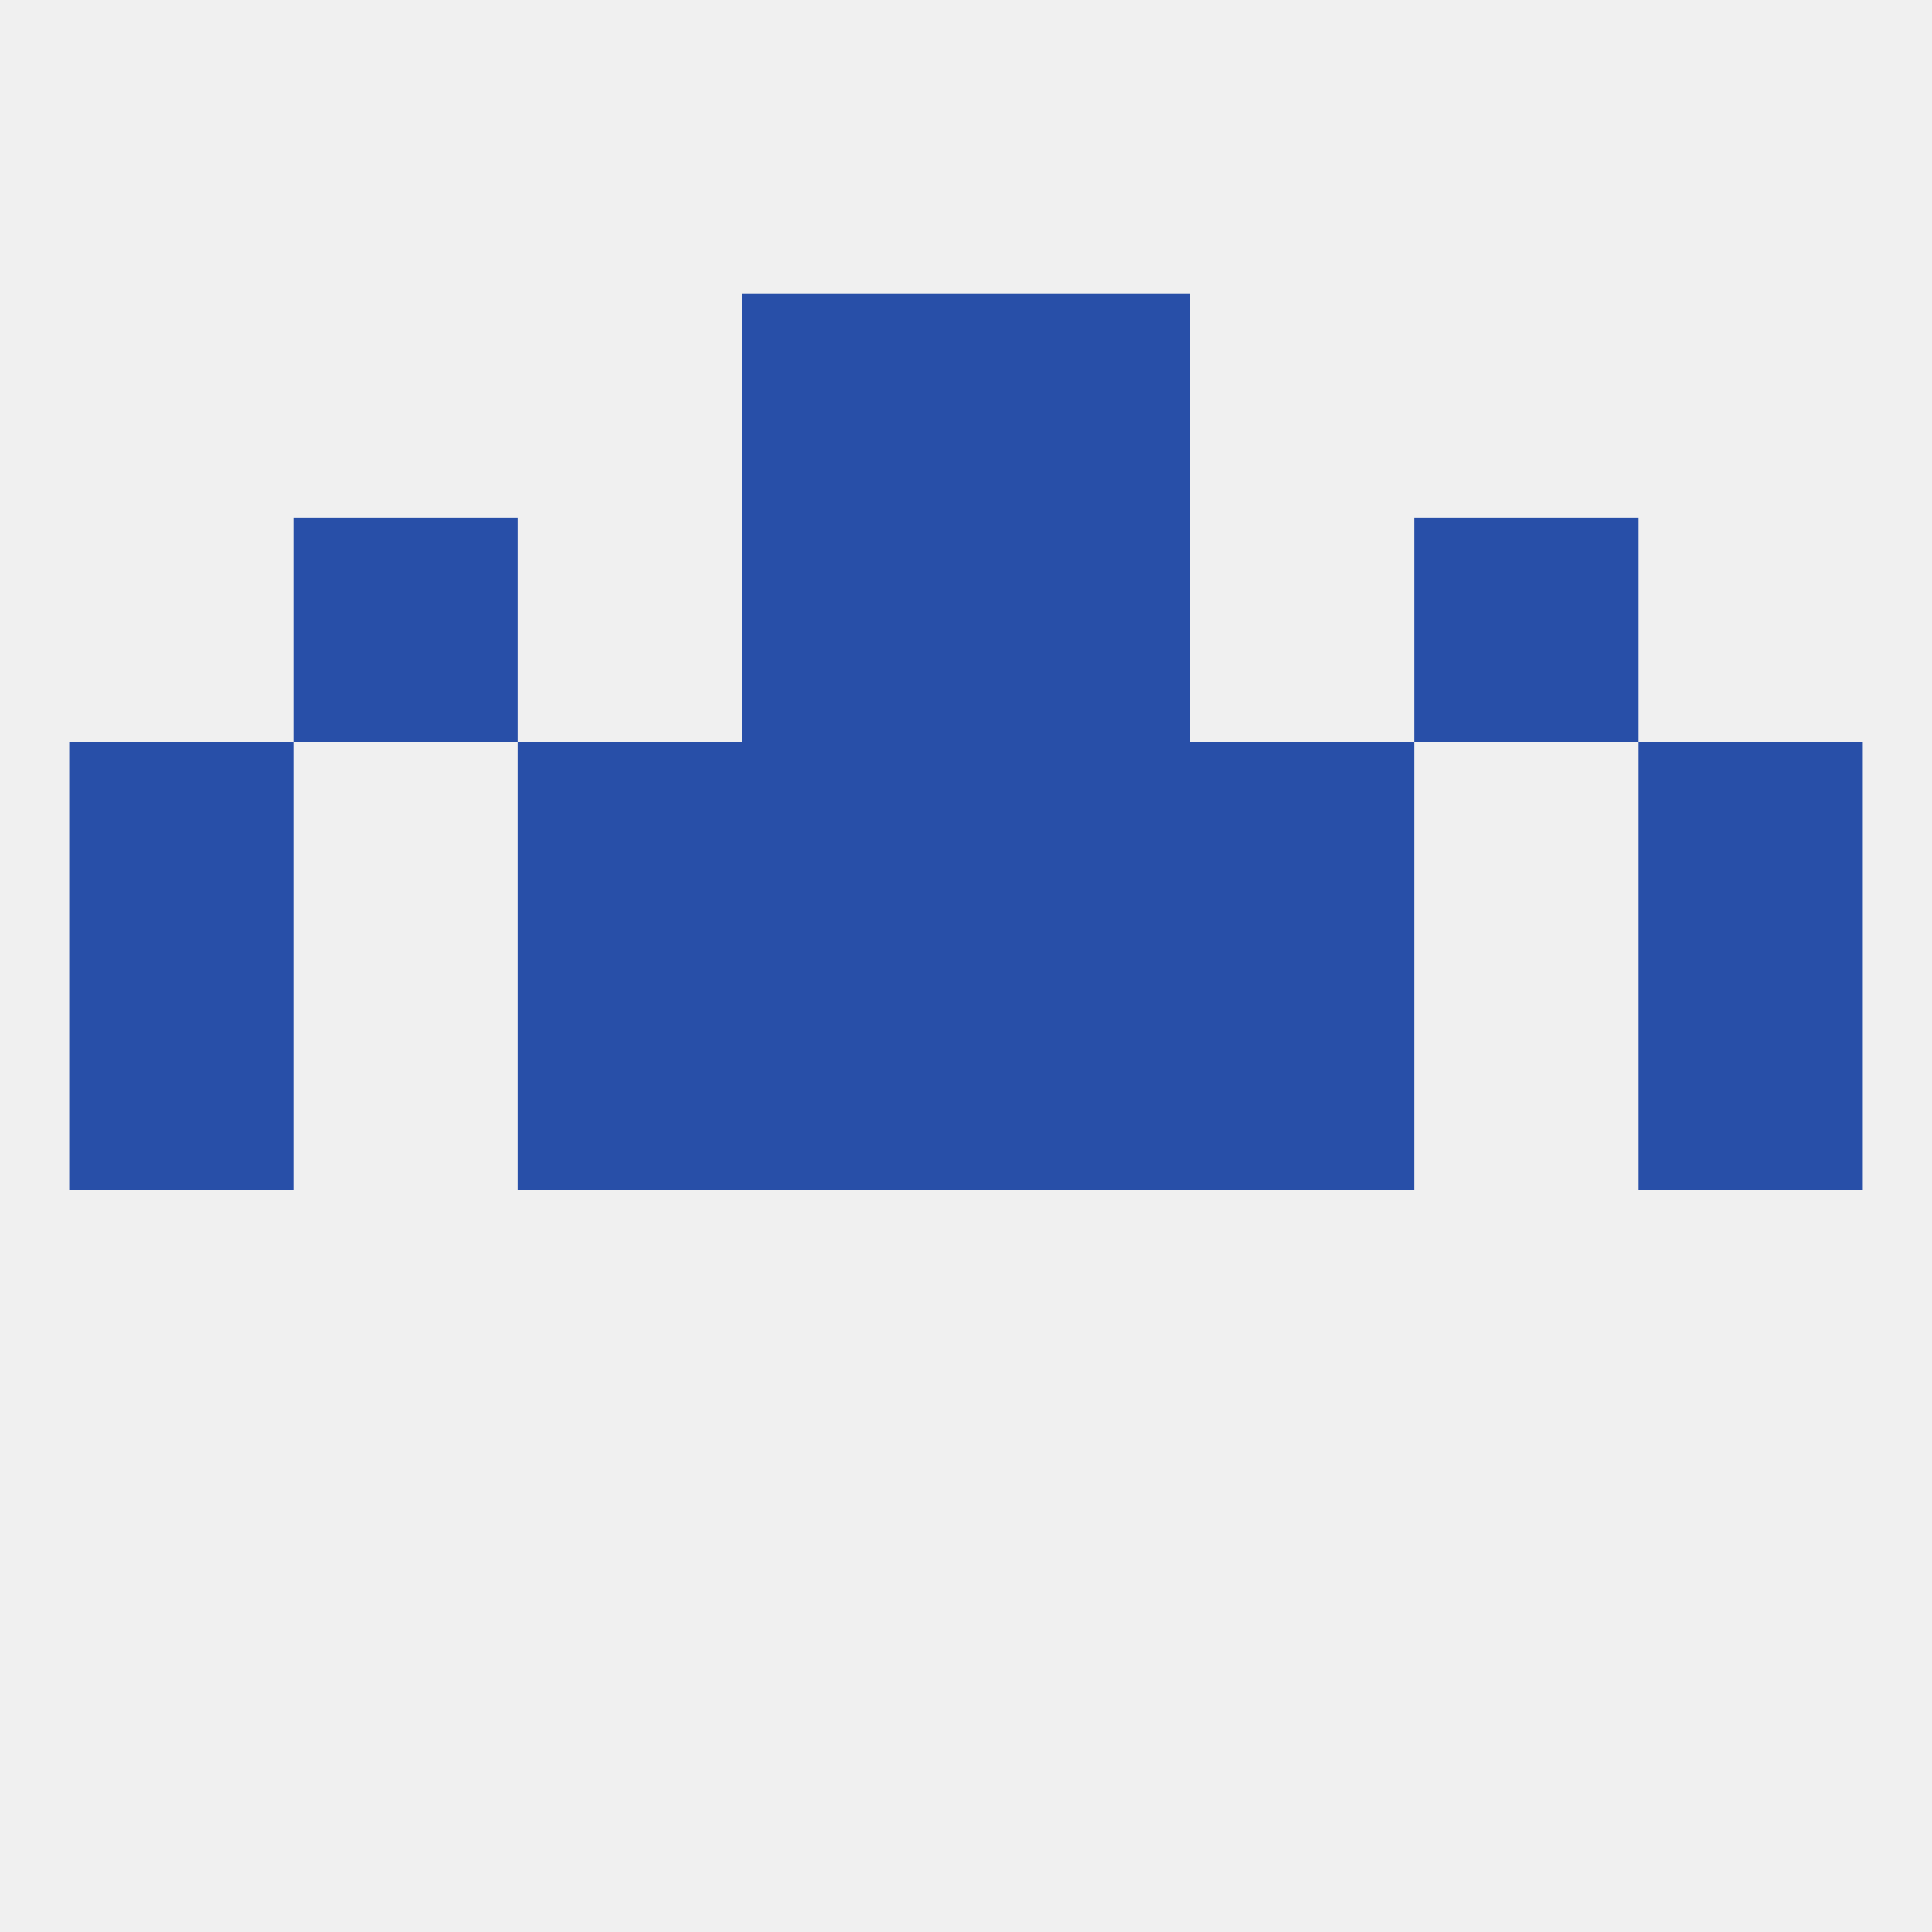
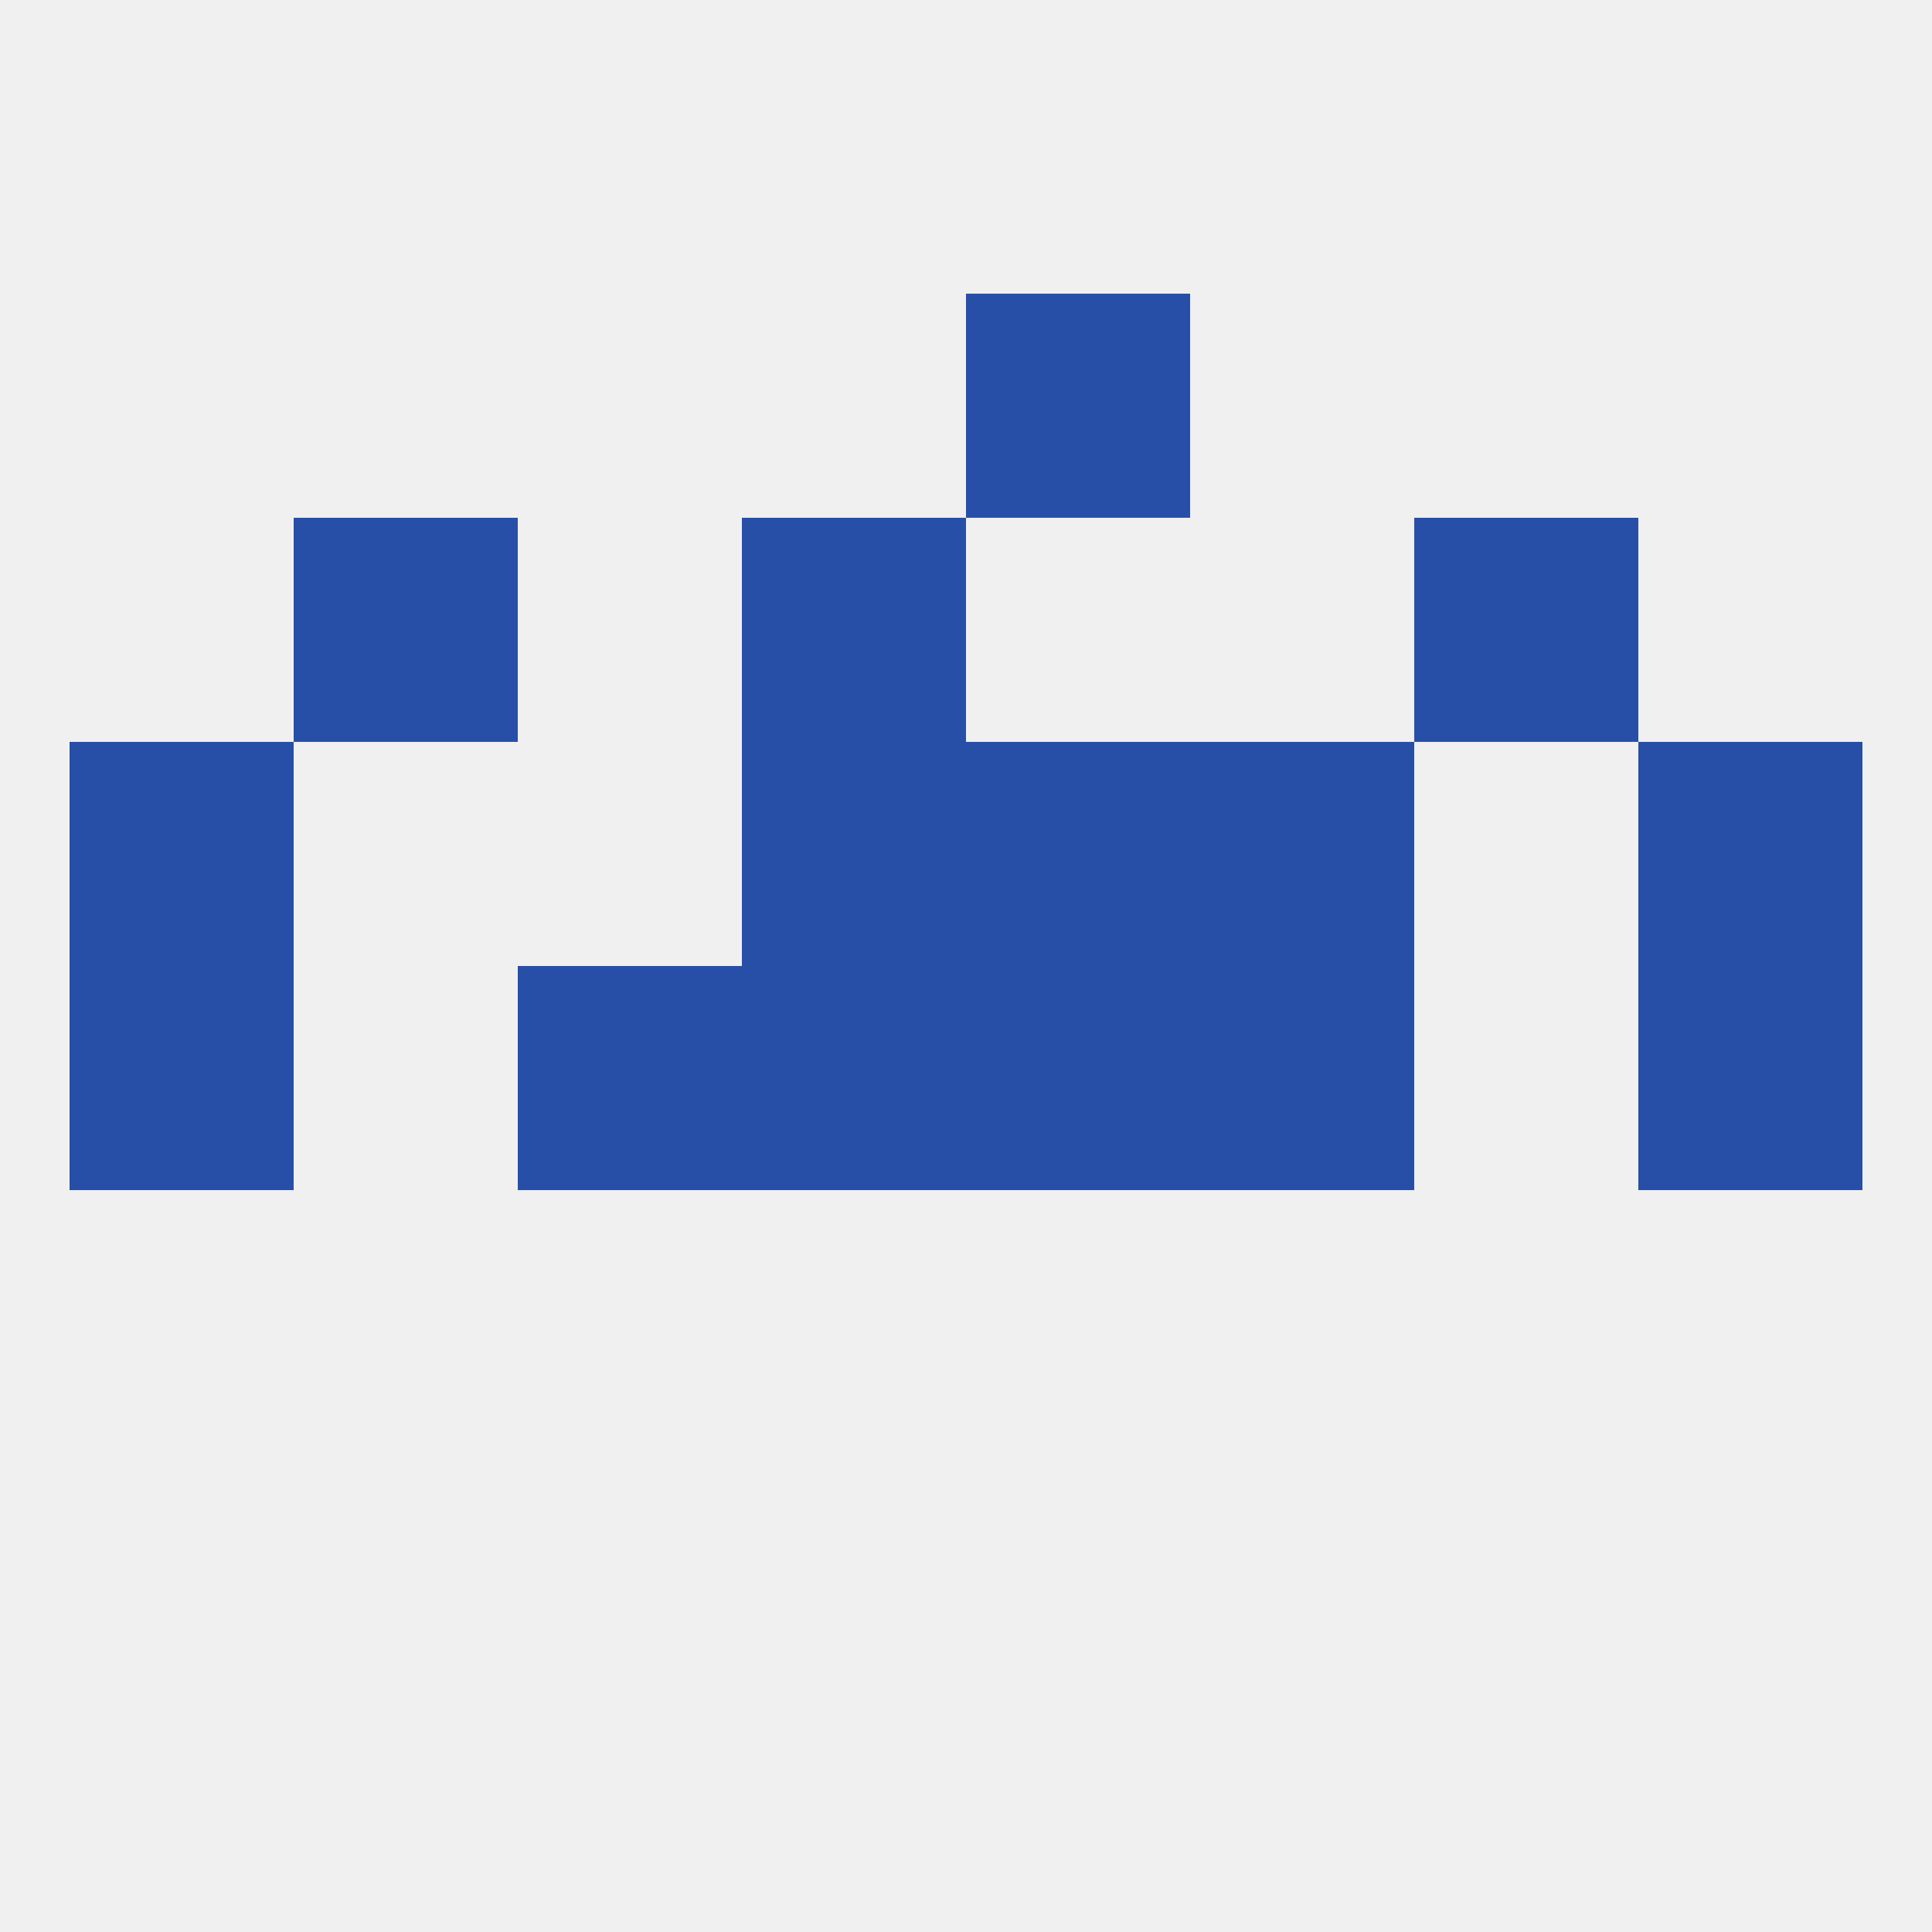
<svg xmlns="http://www.w3.org/2000/svg" version="1.1" baseprofile="full" width="250" height="250" viewBox="0 0 250 250">
  <rect width="100%" height="100%" fill="rgba(240,240,240,255)" />
-   <rect x="96" y="38" width="29" height="29" fill="rgba(40,79,168,255)" />
  <rect x="125" y="38" width="29" height="29" fill="rgba(40,79,168,255)" />
-   <rect x="67" y="96" width="29" height="29" fill="rgba(40,79,168,255)" />
  <rect x="154" y="96" width="29" height="29" fill="rgba(40,79,168,255)" />
  <rect x="9" y="96" width="29" height="29" fill="rgba(40,79,168,255)" />
  <rect x="212" y="96" width="29" height="29" fill="rgba(40,79,168,255)" />
  <rect x="96" y="96" width="29" height="29" fill="rgba(40,79,168,255)" />
  <rect x="125" y="96" width="29" height="29" fill="rgba(40,79,168,255)" />
  <rect x="212" y="125" width="29" height="29" fill="rgba(40,79,168,255)" />
  <rect x="96" y="125" width="29" height="29" fill="rgba(40,79,168,255)" />
  <rect x="125" y="125" width="29" height="29" fill="rgba(40,79,168,255)" />
  <rect x="67" y="125" width="29" height="29" fill="rgba(40,79,168,255)" />
  <rect x="154" y="125" width="29" height="29" fill="rgba(40,79,168,255)" />
  <rect x="9" y="125" width="29" height="29" fill="rgba(40,79,168,255)" />
  <rect x="38" y="67" width="29" height="29" fill="rgba(40,79,168,255)" />
  <rect x="183" y="67" width="29" height="29" fill="rgba(40,79,168,255)" />
  <rect x="96" y="67" width="29" height="29" fill="rgba(40,79,168,255)" />
-   <rect x="125" y="67" width="29" height="29" fill="rgba(40,79,168,255)" />
</svg>